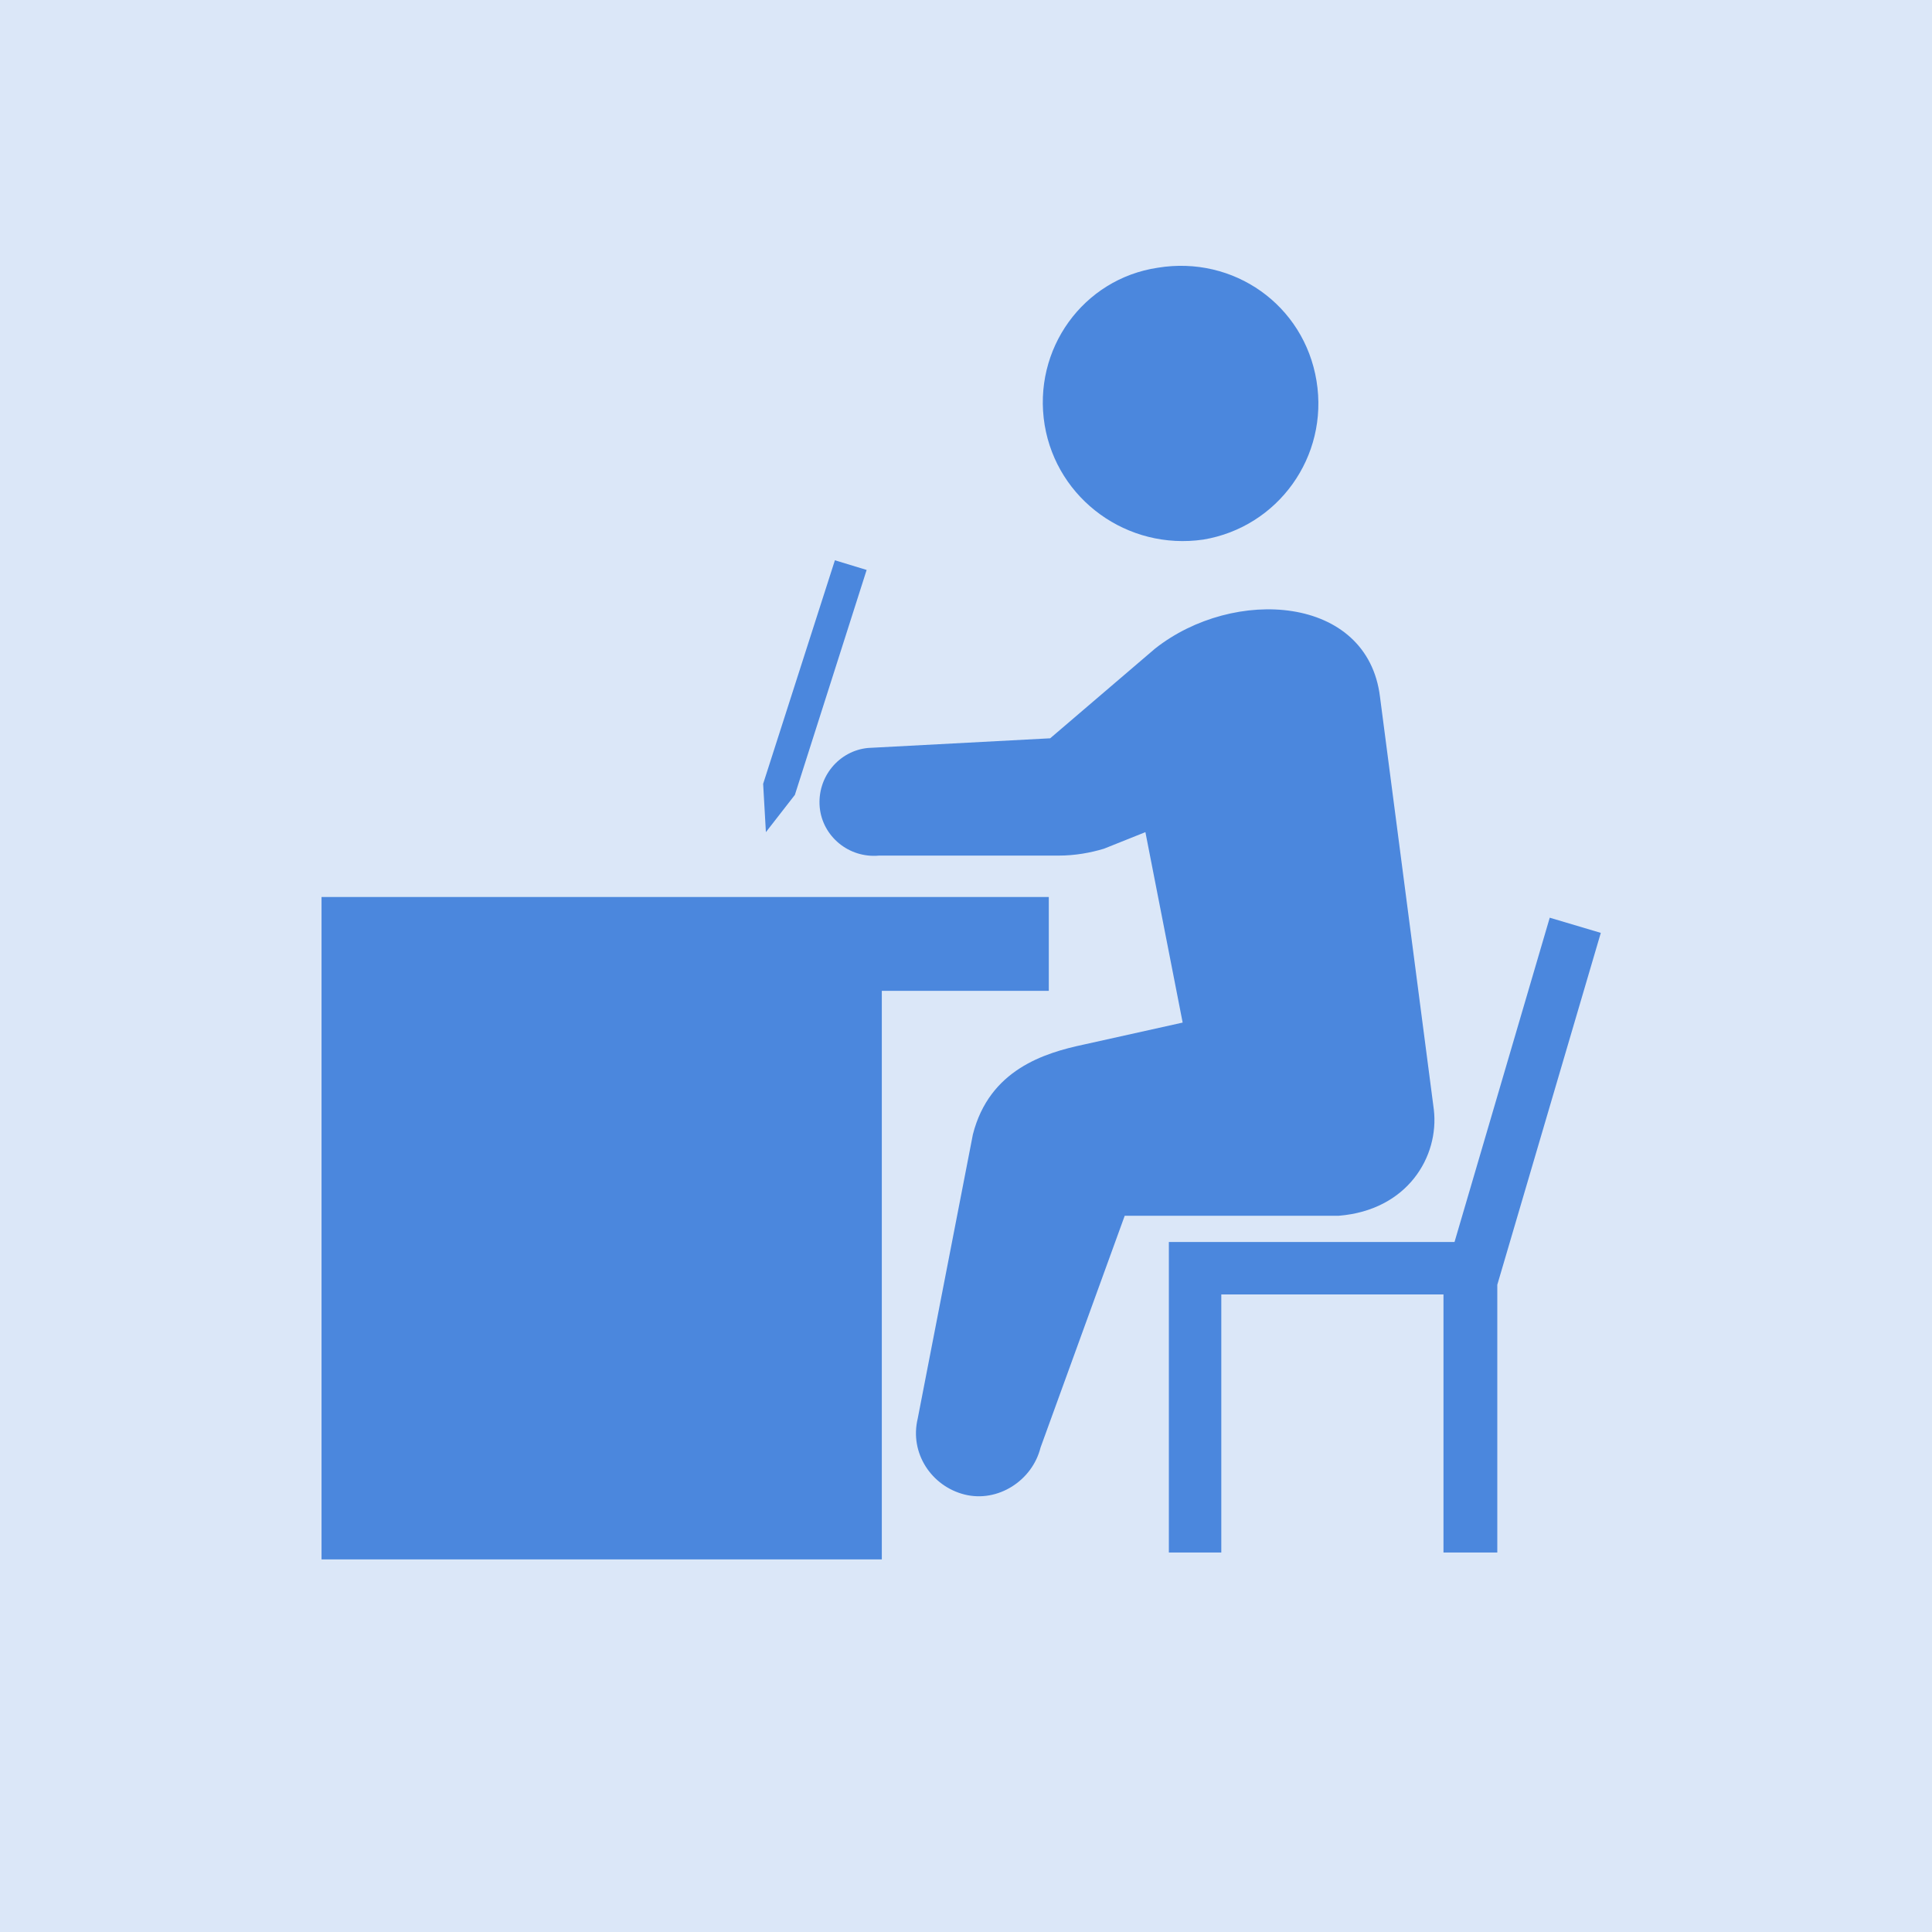
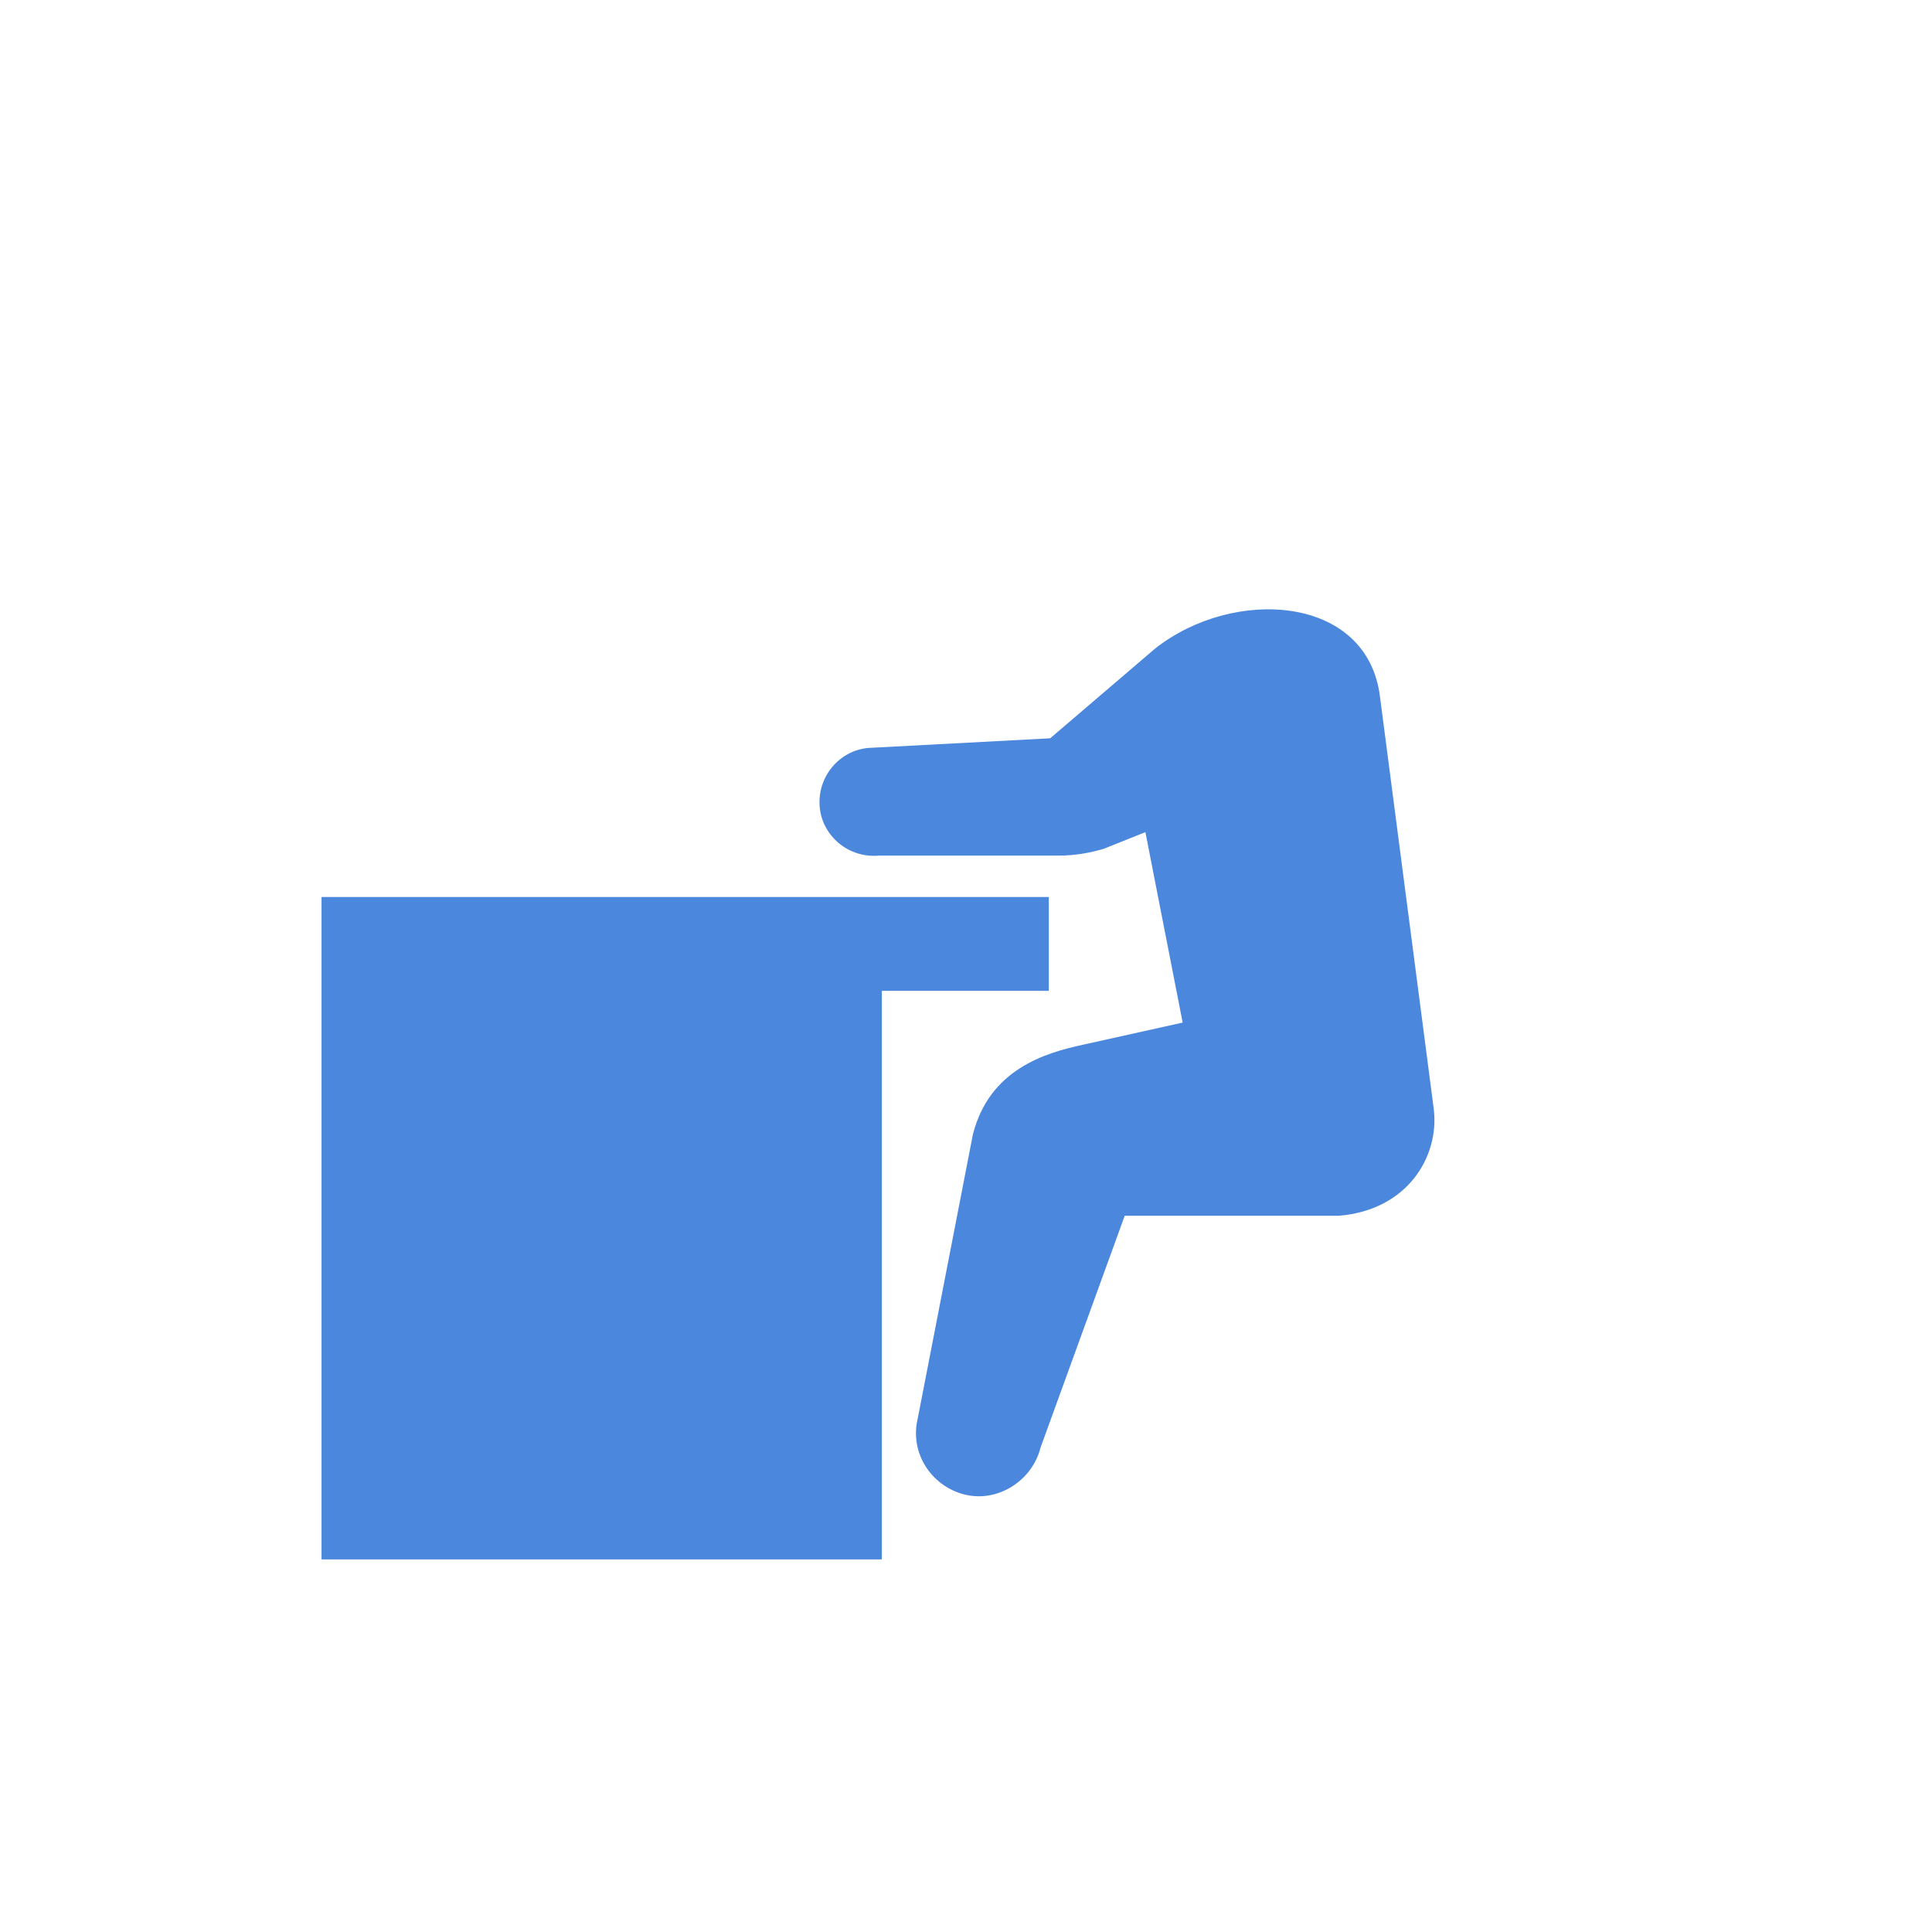
<svg xmlns="http://www.w3.org/2000/svg" version="1.1" id="レイヤー_1" x="0px" y="0px" viewBox="0 0 140 140" style="enable-background:new 0 0 140 140;" xml:space="preserve">
  <style type="text/css">
	.st0{opacity:0.2;fill:#4B87DD;}
	.st1{fill:#4B87DD;}
</style>
-   <rect x="-5.4" y="-5" class="st0" width="150" height="150" />
  <g>
    <g>
-       <polygon class="st1" points="112.3,66.5 105.4,90 84.7,90 84.7,112.5 88.5,112.5 88.5,93.8 104.6,93.8 104.6,112.5 108.5,112.5     108.5,93.1 116,67.6   " />
      <path class="st1" d="M83.7,47l-7.6,6.5l-13.2,0.7c-2.1,0.2-3.7,2.1-3.5,4.3c0.2,2.1,2.1,3.7,4.3,3.5h13c1.2,0,2.3-0.2,3.3-0.5    l3-1.2l2.7,13.8l-7.2,1.6c-2.8,0.6-6.8,1.8-8,6.5l-4,20.6c-0.6,2.5,1,4.9,3.4,5.5s4.9-1,5.5-3.4l6.1-16.8h15.5    c5-0.4,7.3-4.3,6.9-7.7L100,50.5C99.1,43.1,89.4,42.5,83.7,47z" />
-       <path class="st1" d="M75.7,30.8c0.9,5.4,6,9.1,11.5,8.3c5.4-0.9,9.1-6,8.2-11.5s-6-9.1-11.5-8.2C78.5,20.2,74.8,25.3,75.7,30.8z" />
-       <polygon class="st1" points="62.8,41.3 57.6,57.6 55.5,60.3 55.3,56.8 60.5,40.6   " />
    </g>
    <polygon class="st1" points="76,65 36,65 25.1,65 23.3,65 23.3,113 63.9,113 63.9,71.8 76,71.8  " />
  </g>
</svg>